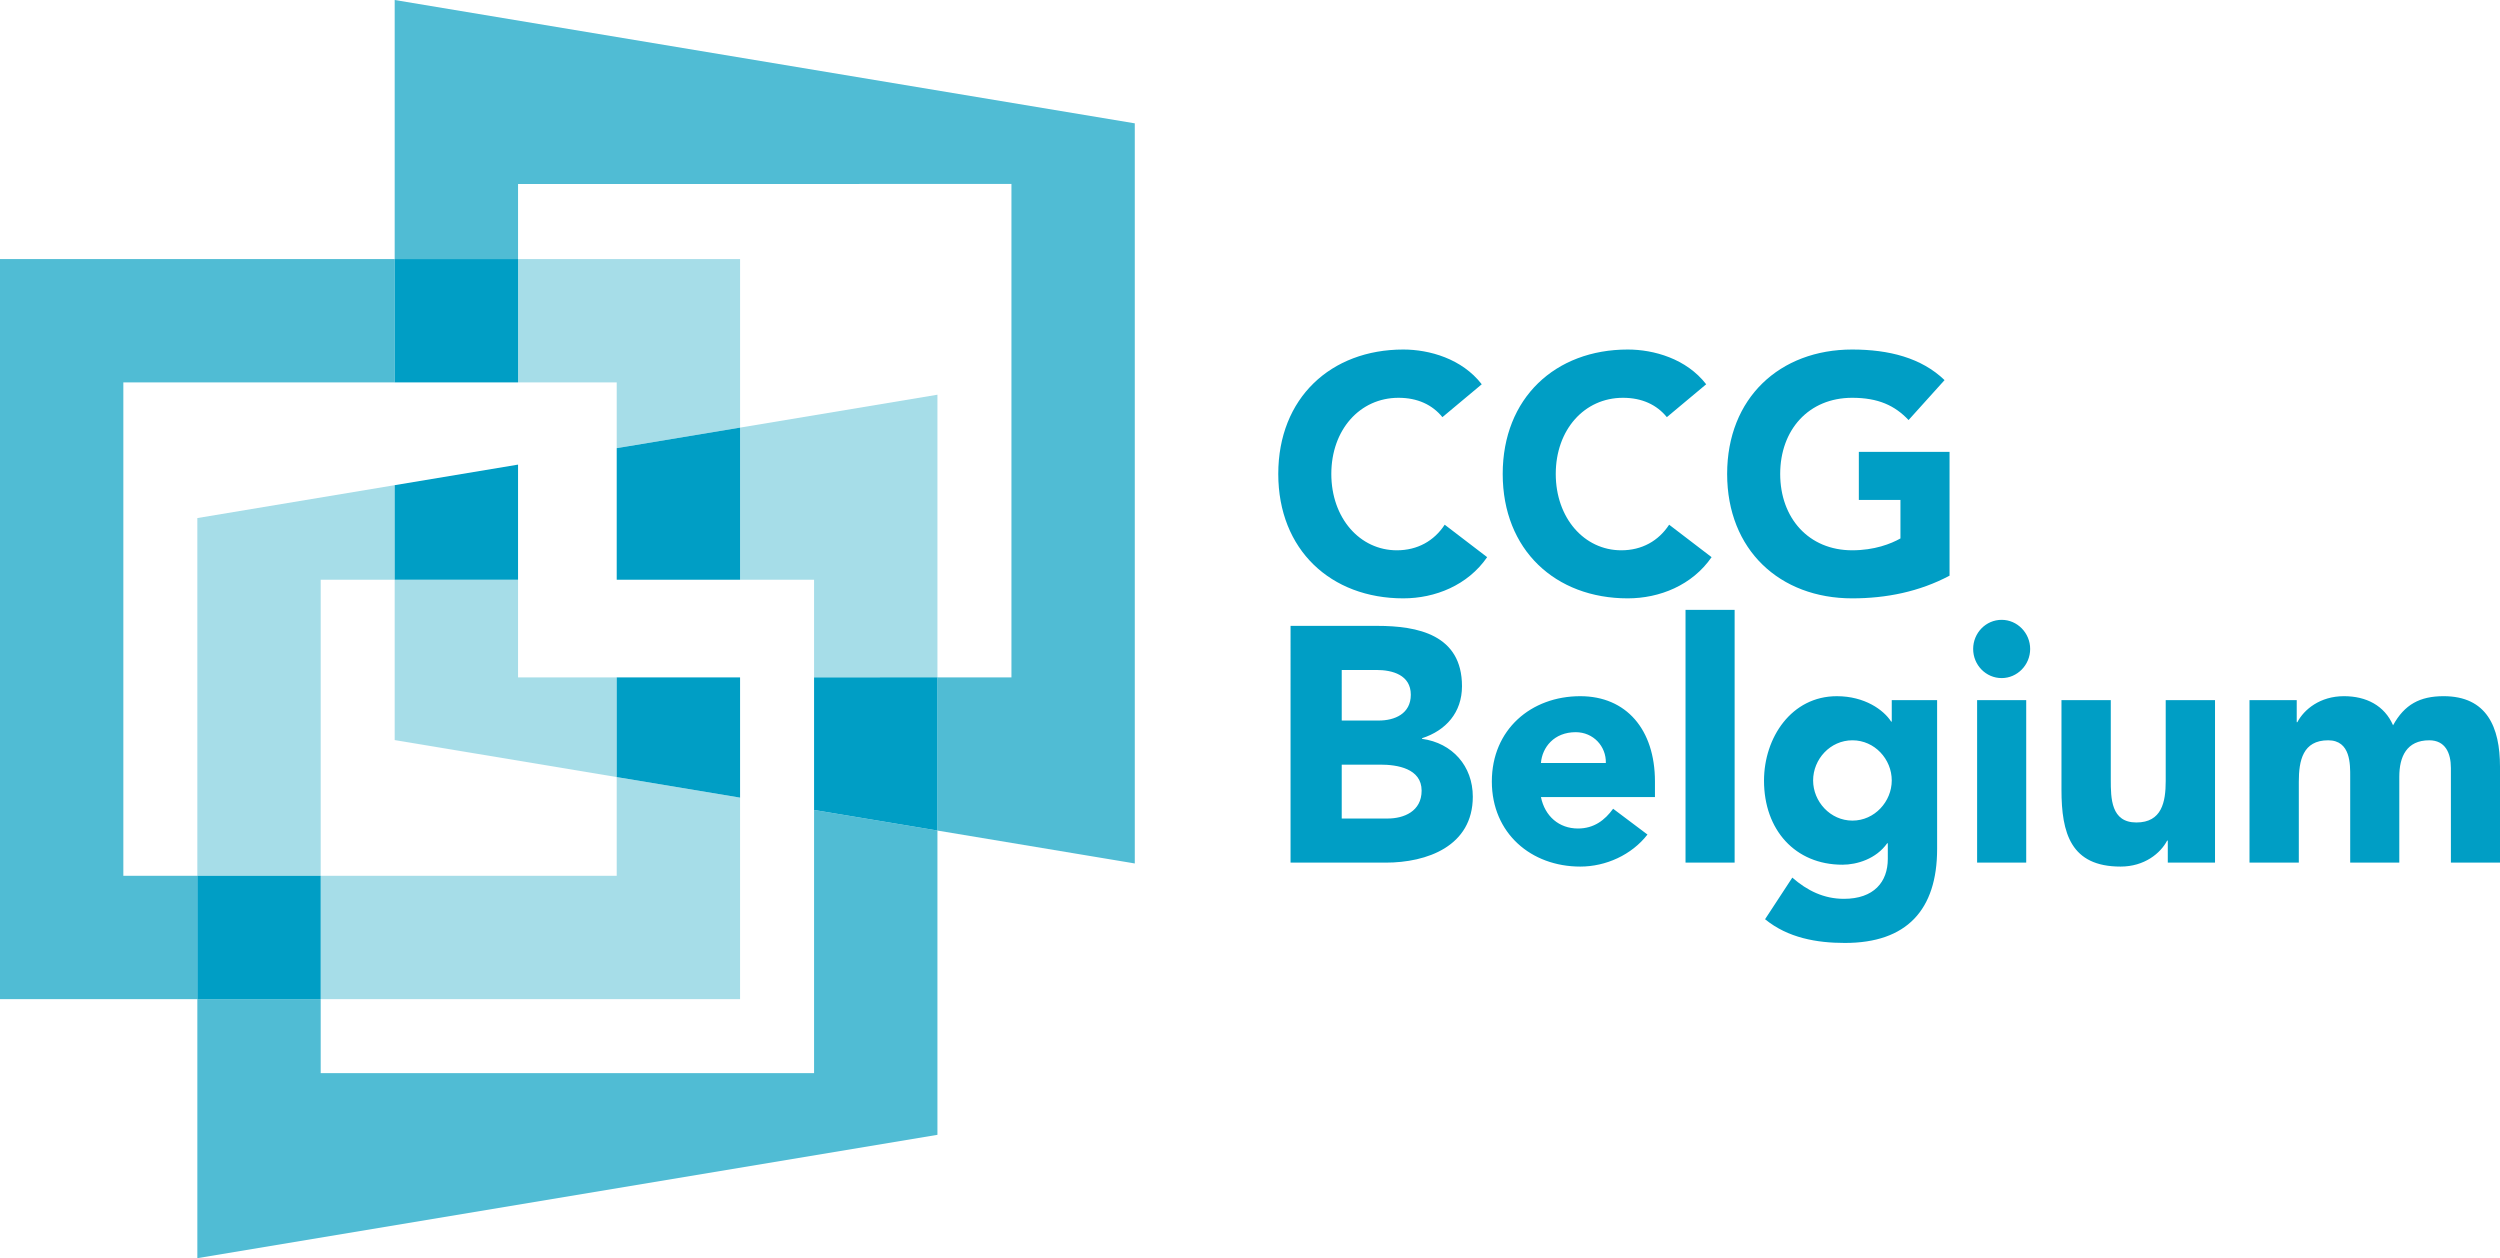
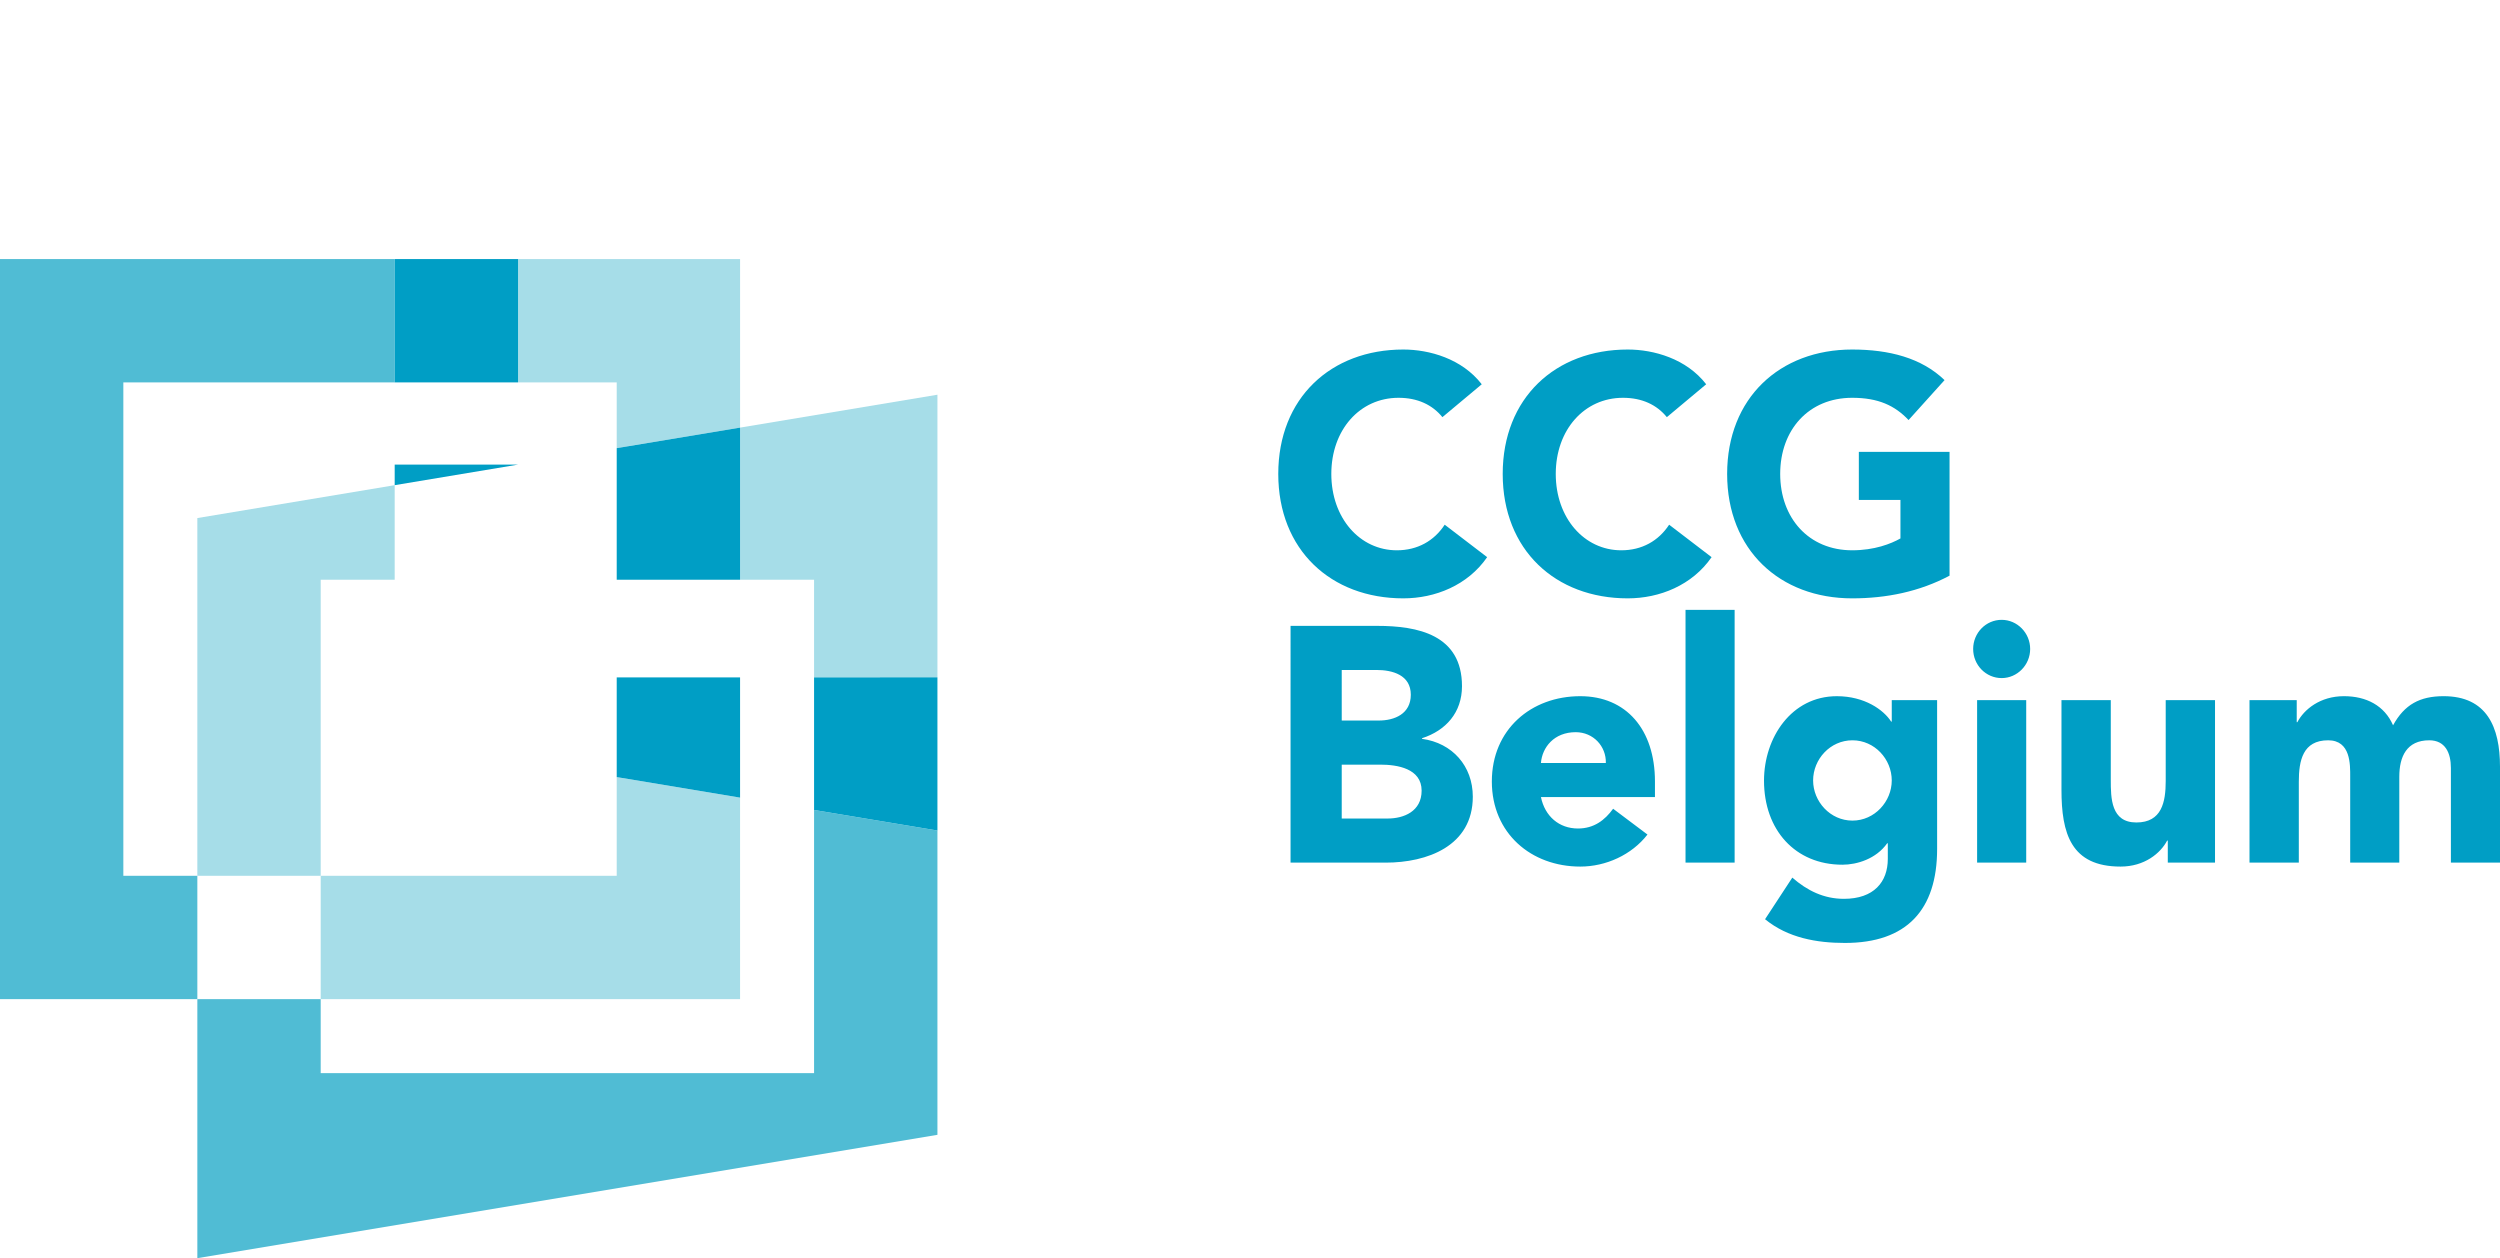
<svg xmlns="http://www.w3.org/2000/svg" xmlns:ns1="http://sodipodi.sourceforge.net/DTD/sodipodi-0.dtd" xmlns:ns2="http://www.inkscape.org/namespaces/inkscape" version="1.1" id="svg1" width="456.296" height="229.637" viewBox="0 0 456.296 229.637" ns1:docname="Logo_CCG_Belgium_PMS.eps" ns2:export-filename="exports\beeldmerk be.svg" ns2:export-xdpi="791.45001" ns2:export-ydpi="791.45001" ns2:version="1.3 (0e150ed6c4, 2023-07-21)" ns2:dataloss="true">
  <defs id="defs1" />
  <g id="g1" ns2:groupmode="layer" ns2:label="1" transform="translate(0,-0.004)">
    <g id="group-R5">
      <path id="path2" d="m 270.446,70.141 c -3.607,-4.671 -9.569,-6.342 -14.316,-6.342 -13.215,0 -22.822,8.848 -22.822,22.708 0,13.86 9.607,22.708 22.822,22.708 5.81,0 11.772,-2.392 15.303,-7.519 l -7.747,-5.924 c -1.937,2.962 -4.974,4.671 -8.734,4.671 -6.759,0 -11.962,-5.886 -11.962,-13.936 0,-8.05 5.202,-13.898 12.265,-13.898 3.456,0 6.152,1.253 8.012,3.532 z m 40.964,0 c -3.607,-4.671 -9.569,-6.342 -14.316,-6.342 -13.215,0 -22.822,8.848 -22.822,22.708 0,13.86 9.607,22.708 22.822,22.708 5.81,0 11.772,-2.392 15.303,-7.519 l -7.747,-5.924 c -1.937,2.962 -4.974,4.671 -8.734,4.671 -6.759,0 -11.962,-5.886 -11.962,-13.936 0,-8.05 5.202,-13.898 12.265,-13.898 3.456,0 6.152,1.253 8.012,3.532 z m 44.419,12.341 H 339.272 v 8.772 h 7.595 v 7.025 c -1.747,0.987 -4.747,2.164 -8.81,2.164 -7.936,0 -13.139,-5.886 -13.139,-13.936 0,-8.05 5.202,-13.898 13.139,-13.898 4.747,0 7.785,1.405 10.291,4.063 l 6.569,-7.291 c -4.215,-4.063 -10.139,-5.582 -16.86,-5.582 -13.215,0 -22.822,8.848 -22.822,22.708 0,13.86 9.607,22.708 22.822,22.708 6.228,0 12.265,-1.215 17.771,-4.139 z m -120.28,74.969 h 17.354 c 7.557,0 15.911,-3 15.911,-12.038 0,-5.582 -3.721,-9.797 -9.265,-10.557 v -0.114 c 4.367,-1.405 7.291,-4.709 7.291,-9.493 0,-9.417 -8.088,-11.012 -15.493,-11.012 h -15.797 z m 9.341,-35.163 h 6.342 c 2.924,0 6.266,0.911 6.266,4.519 0,3.494 -2.962,4.709 -5.848,4.709 h -6.759 z m 0,17.278 h 7.063 c 3.038,0 7.519,0.684 7.519,4.747 0,3.797 -3.266,5.088 -6.19,5.088 h -8.392 z m 49.536,8.05 c -1.519,2.089 -3.494,3.607 -6.417,3.607 -3.456,0 -6.038,-2.24 -6.759,-5.734 h 20.809 v -2.848 c 0,-9.493 -5.24,-15.569 -13.632,-15.569 -8.962,0 -16.139,6.076 -16.139,15.569 0,9.455 7.177,15.531 16.139,15.531 4.671,0 9.379,-2.127 12.265,-5.848 z m -13.177,-8.354 c 0.228,-2.848 2.392,-5.62 6.342,-5.62 3.228,0 5.582,2.582 5.506,5.62 z m 26.391,18.189 h 8.962 v -46.138 h -8.962 z m 45.919,-29.657 h -8.278 v 3.911 h -0.114 c -1.367,-2.127 -4.823,-4.633 -9.911,-4.633 -8.278,0 -13.291,7.557 -13.291,15.417 0,9 5.696,15.341 14.316,15.341 2.658,0 6.152,-1.063 8.164,-3.911 h 0.114 v 2.848 c 0,4.215 -2.544,7.291 -8.012,7.291 -3.645,0 -6.683,-1.481 -9.417,-3.873 l -4.974,7.595 c 4.177,3.418 9.455,4.329 14.582,4.329 11.24,0 16.822,-6 16.822,-17.164 z m -22.632,14.658 c 0,-3.873 3.114,-7.329 7.177,-7.329 4.063,0 7.177,3.456 7.177,7.329 0,3.835 -3.114,7.329 -7.177,7.329 -4.063,0 -7.177,-3.494 -7.177,-7.329 z m 29.932,14.999 h 8.962 v -29.657 h -8.962 z m -0.721,-38.999 c 0,2.924 2.316,5.316 5.202,5.316 2.848,0 5.202,-2.392 5.202,-5.316 0,-2.924 -2.354,-5.316 -5.202,-5.316 -2.886,0 -5.202,2.392 -5.202,5.316 z m 44.144,9.341 h -9 v 14.772 c 0,3.835 -0.721,7.557 -5.354,7.557 -4.633,0 -4.671,-4.405 -4.671,-7.822 v -14.506 h -9 v 16.366 c 0,7.936 1.709,14.012 10.784,14.012 4.367,0 7.291,-2.43 8.506,-4.747 h 0.114 v 4.025 h 8.62 z m 6.294,29.657 h 9 v -14.772 c 0,-3.835 0.722,-7.557 5.354,-7.557 4.139,0 4.025,4.443 4.025,6.645 v 15.683 h 8.962 v -15.683 c 0,-3.645 1.329,-6.645 5.468,-6.645 2.924,0 3.949,2.316 3.949,5.05 v 17.278 h 8.962 v -17.506 c 0,-7.215 -2.392,-12.873 -10.291,-12.873 -4.329,0 -7.139,1.519 -9.227,5.316 -1.557,-3.607 -4.899,-5.316 -8.962,-5.316 -4.367,0 -7.291,2.43 -8.506,4.747 h -0.114 v -4.025 h -8.62 z m 0,0" style="fill:#009ec5;fill-opacity:1;fill-rule:nonzero;stroke:none;stroke-width:3.273" aria-label="CCG&#10;Belgium" />
      <path id="path3" d="M 148.583,195.872 H 58.533 V 182.364 H 36.018 v 47.277 L 171.099,207.129 v -55.532 l -22.516,-3.753 v 48.029" style="fill:#50bcd4;fill-opacity:1;fill-rule:nonzero;stroke:none;stroke-width:0.324" />
      <path id="path4" d="m 135.077,78.051 v 27.765 h 13.506 v 17.822 l 22.516,-0.003 V 72.045 l -36.022,6.006" style="fill:#a6dde8;fill-opacity:1;fill-rule:nonzero;stroke:none;stroke-width:0.324" />
      <path id="path5" d="M 72.038,105.816 V 88.557 l -36.02,6 v 65.295 h 22.516 v -54.036 h 13.505" style="fill:#a6dde8;fill-opacity:1;fill-rule:nonzero;stroke:none;stroke-width:0.324" />
      <path id="path6" d="M 112.562,69.799 V 81.798 L 135.077,78.051 V 47.287 H 94.553 v 22.512 h 18.008" style="fill:#a6dde8;fill-opacity:1;fill-rule:nonzero;stroke:none;stroke-width:0.324" />
      <path id="path7" d="M 135.077,105.816 V 78.051 l -22.515,3.747 v 24.018 h 22.515" style="fill:#009ec5;fill-opacity:1;fill-rule:nonzero;stroke:none;stroke-width:0.324" />
      <path id="path8" d="M 22.512,159.852 V 69.799 H 72.038 V 47.287 H 0 V 182.364 H 36.018 V 159.852 H 22.512" style="fill:#50bcd4;fill-opacity:1;fill-rule:nonzero;stroke:none;stroke-width:0.324" />
      <path id="path9" d="m 135.077,145.589 -22.515,-3.753 v 18.016 H 58.533 v 22.512 h 76.544 v -36.775" style="fill:#a6dde8;fill-opacity:1;fill-rule:nonzero;stroke:none;stroke-width:0.324" />
-       <path id="path10" d="M 58.533,159.852 H 36.018 v 22.512 h 22.516 v -22.512" style="fill:#009ec5;fill-opacity:1;fill-rule:nonzero;stroke:none;stroke-width:0.324" />
-       <path id="path11" d="M 207.119,22.516 72.038,0.004 V 47.287 h 22.515 V 33.585 l 90.054,-0.006 V 123.636 H 171.099 v 27.961 l 36.02,6.006 V 22.516" style="fill:#50bcd4;fill-opacity:1;fill-rule:nonzero;stroke:none;stroke-width:0.324" />
      <path id="path12" d="m 148.583,123.638 v 24.205 l 22.516,3.753 v -27.961 l -22.516,0.003" style="fill:#009ec5;fill-opacity:1;fill-rule:nonzero;stroke:none;stroke-width:0.324" />
-       <path id="path13" d="m 94.553,123.642 v -17.826 h -22.515 v 29.268 l 40.524,6.752 V 123.642 H 94.553" style="fill:#a6dde8;fill-opacity:1;fill-rule:nonzero;stroke:none;stroke-width:0.324" />
-       <path id="path14" d="m 94.553,84.804 -22.515,3.753 v 17.259 h 22.515 V 84.804" style="fill:#009ec5;fill-opacity:1;fill-rule:nonzero;stroke:none;stroke-width:0.324" />
+       <path id="path14" d="m 94.553,84.804 -22.515,3.753 v 17.259 V 84.804" style="fill:#009ec5;fill-opacity:1;fill-rule:nonzero;stroke:none;stroke-width:0.324" />
      <path id="path15" d="m 112.562,141.836 22.515,3.753 v -21.951 l -22.515,0.004 v 18.194" style="fill:#009ec5;fill-opacity:1;fill-rule:nonzero;stroke:none;stroke-width:0.324" />
      <path id="path16" d="M 94.553,69.799 V 47.287 h -22.515 v 22.512 h 22.515" style="fill:#009ec5;fill-opacity:1;fill-rule:nonzero;stroke:none;stroke-width:0.324" />
    </g>
  </g>
</svg>